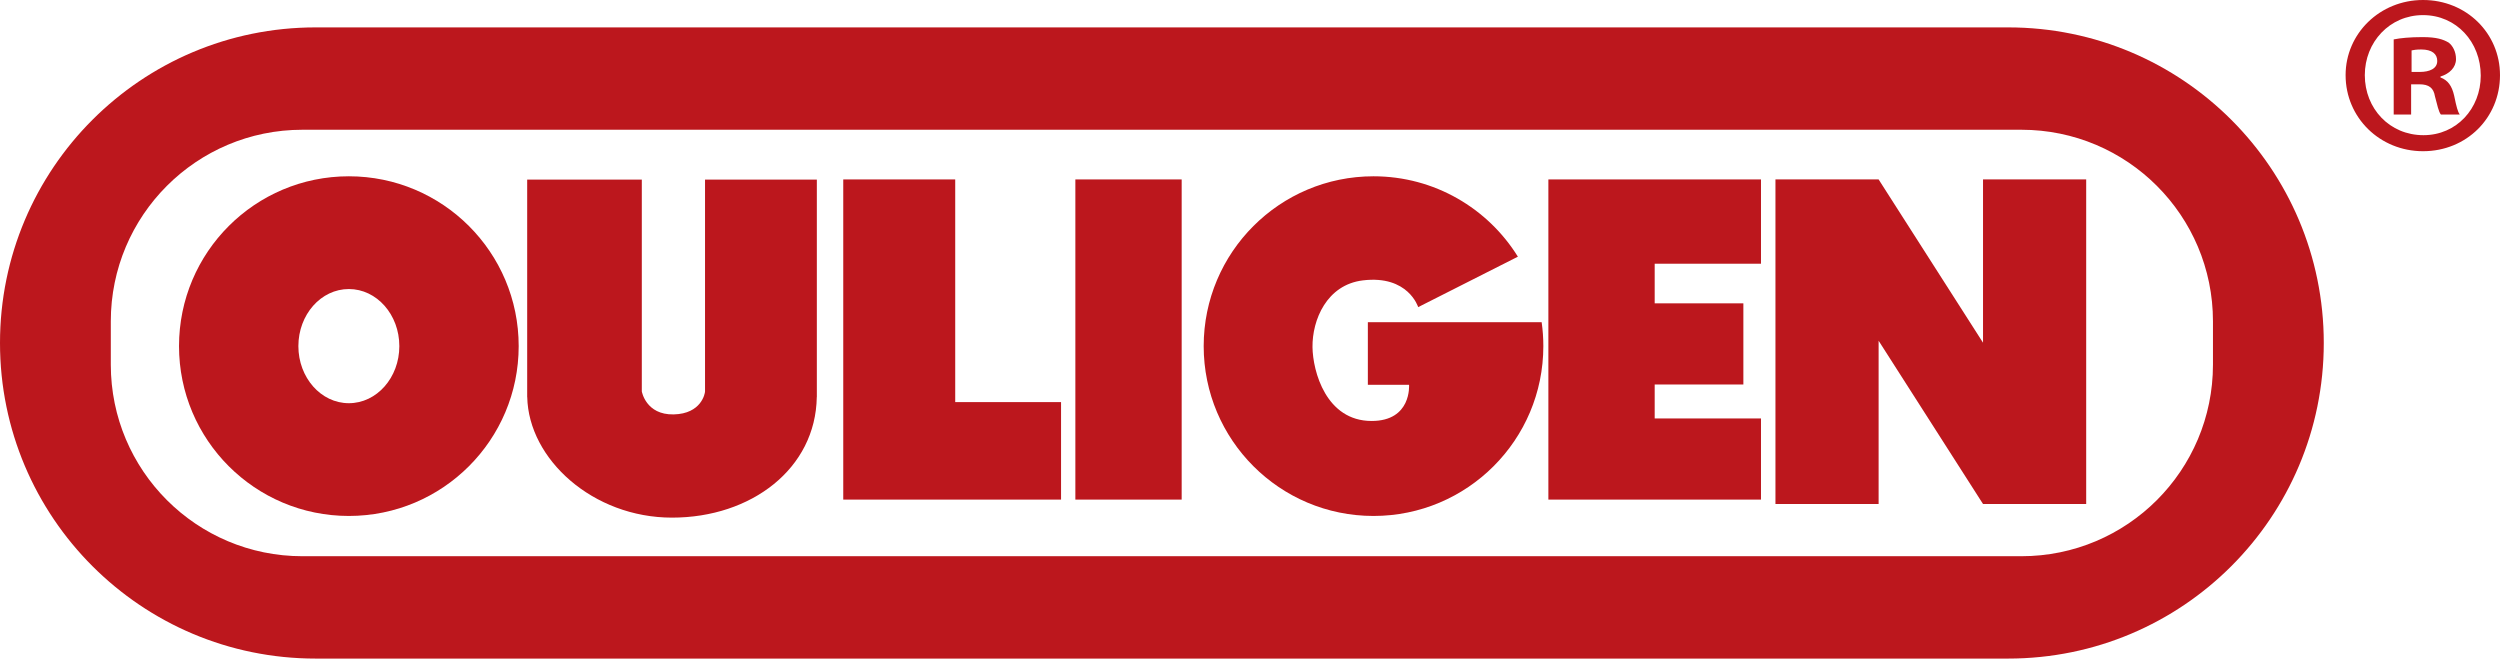
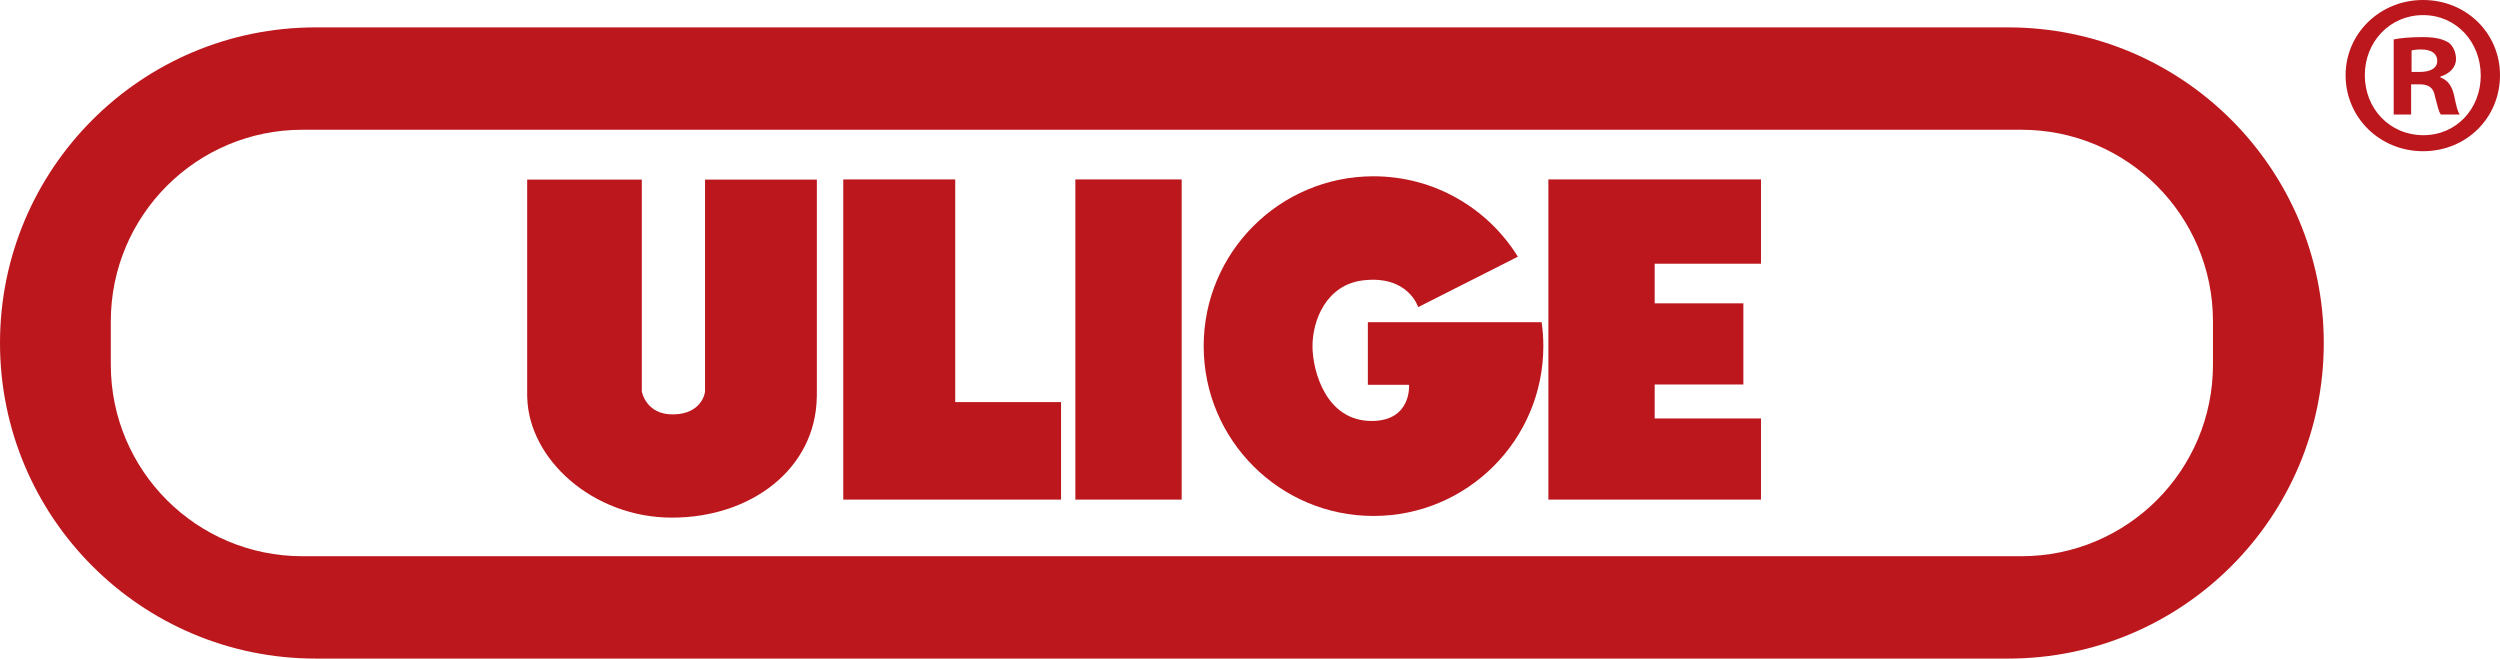
<svg xmlns="http://www.w3.org/2000/svg" width="1726.87pt" height="454.91pt" viewBox="0 0 1726.87 454.91" version="1.1">
  <defs>
    <clipPath id="clip1">
      <path d="M 0 18 L 1606 18 L 1606 454.91 L 0 454.91 Z M 0 18 " />
    </clipPath>
    <clipPath id="clip2">
      <path d="M 1620 0 L 1726.871 0 L 1726.871 105 L 1620 105 Z M 1620 0 " />
    </clipPath>
  </defs>
  <g id="surface1">
-     <path style=" stroke:none;fill-rule:nonzero;fill:rgb(73.7%,9%,11.4%);fill-opacity:1;" d="M 240.969 278.512 C 221.715 278.512 206.102 260.859 206.102 239.082 C 206.102 217.305 221.715 199.652 240.969 199.652 C 260.227 199.652 275.84 217.305 275.84 239.082 C 275.84 260.859 260.227 278.512 240.969 278.512 M 240.969 121.77 C 176.18 121.77 123.656 174.293 123.656 239.082 C 123.656 303.871 176.18 356.395 240.969 356.395 C 305.762 356.395 358.281 303.871 358.281 239.082 C 358.281 174.293 305.762 121.77 240.969 121.77 " />
    <path style=" stroke:none;fill-rule:nonzero;fill:rgb(73.7%,9%,11.4%);fill-opacity:1;" d="M 487 124.051 L 487 270.363 C 487 271.668 484.555 285.844 465.328 286.25 C 446.102 286.656 443.332 270.363 443.332 270.363 L 443.332 124.051 L 364.148 124.051 L 364.148 274.281 L 364.191 274.281 C 365.082 317.141 409.496 357.551 464.188 357.551 C 518.953 357.551 563.414 323.746 564.191 274.281 L 564.23 274.281 L 564.23 124.051 " />
    <path style=" stroke:none;fill-rule:nonzero;fill:rgb(73.7%,9%,11.4%);fill-opacity:1;" d="M 742.805 345.098 L 816.234 345.098 L 816.234 123.941 L 742.805 123.941 Z M 742.805 345.098 " />
    <path style=" stroke:none;fill-rule:nonzero;fill:rgb(73.7%,9%,11.4%);fill-opacity:1;" d="M 659.816 277.75 L 659.816 123.941 L 582.477 123.941 L 582.477 345.098 L 732.918 345.098 L 732.918 277.75 " />
    <path style=" stroke:none;fill-rule:nonzero;fill:rgb(73.7%,9%,11.4%);fill-opacity:1;" d="M 944.84 222.57 L 944.84 265.805 L 973.301 265.805 C 973.301 265.805 975.258 290.785 947.449 290.785 C 915.945 290.785 906.801 256.465 906.605 239.734 C 906.391 221.051 916.383 196.719 941.363 193.676 C 972.801 189.852 979.602 212.145 979.602 212.145 L 1048.48 177.297 C 1027.789 143.969 990.867 121.77 948.75 121.77 C 883.965 121.77 831.441 174.293 831.441 239.082 C 831.441 303.871 883.965 356.395 948.75 356.395 C 1013.539 356.395 1066.059 303.871 1066.059 239.082 C 1066.059 233.477 1065.66 227.969 1064.898 222.57 " />
    <path style=" stroke:none;fill-rule:nonzero;fill:rgb(73.7%,9%,11.4%);fill-opacity:1;" d="M 1216.398 182.164 L 1216.398 123.941 L 1069.539 123.941 L 1069.539 345.098 L 1216.398 345.098 L 1216.398 289.047 L 1142.969 289.047 L 1142.969 265.586 L 1204.23 265.586 L 1204.23 209.535 L 1142.969 209.535 L 1142.969 182.164 " />
-     <path style=" stroke:none;fill-rule:nonzero;fill:rgb(73.7%,9%,11.4%);fill-opacity:1;" d="M 1369.77 123.941 L 1369.77 236.719 L 1297.648 123.941 L 1226.391 123.941 L 1226.391 348.137 L 1297.648 348.137 L 1297.648 235.359 L 1369.77 348.137 L 1441.031 348.137 L 1441.031 123.941 " />
    <g clip-path="url(#clip1)" clip-rule="nonzero">
      <path style=" stroke:none;fill-rule:nonzero;fill:rgb(73.7%,9%,11.4%);fill-opacity:1;" d="M 1528.602 251.906 C 1528.602 324.973 1469.359 384.207 1396.301 384.207 L 208.84 384.207 C 135.77 384.207 76.539 324.973 76.539 251.906 L 76.539 221.926 C 76.539 148.859 135.77 89.625 208.84 89.625 L 1396.301 89.625 C 1469.359 89.625 1528.602 148.859 1528.602 221.926 Z M 1387.141 18.922 L 217.992 18.922 C 97.598 18.922 0 116.523 0 236.914 C 0 357.312 97.598 454.91 217.992 454.91 L 1387.141 454.91 C 1507.539 454.91 1605.141 357.312 1605.141 236.914 C 1605.141 116.523 1507.539 18.922 1387.141 18.922 " />
    </g>
    <g clip-path="url(#clip2)" clip-rule="nonzero">
      <path style=" stroke:none;fill-rule:nonzero;fill:rgb(73.7%,9%,11.4%);fill-opacity:1;" d="M 1665.789 49.691 L 1671.48 49.691 C 1678.129 49.691 1683.52 47.477 1683.52 42.102 C 1683.52 37.348 1680.039 34.176 1672.441 34.176 C 1669.27 34.176 1667.051 34.496 1665.789 34.82 Z M 1665.48 79.125 L 1653.441 79.125 L 1653.441 27.219 C 1658.18 26.262 1664.828 25.633 1673.391 25.633 C 1683.211 25.633 1687.621 27.219 1691.43 29.434 C 1694.27 31.648 1696.48 35.762 1696.48 40.824 C 1696.48 46.523 1692.051 50.953 1685.738 52.863 L 1685.738 53.492 C 1690.789 55.387 1693.648 59.191 1695.219 66.148 C 1696.82 74.062 1697.75 77.23 1699.039 79.125 L 1686.051 79.125 C 1684.469 77.23 1683.52 72.488 1681.922 66.473 C 1680.988 60.773 1677.82 58.234 1671.18 58.234 L 1665.48 58.234 Z M 1633.488 51.91 C 1633.488 75.016 1650.609 93.379 1674.012 93.379 C 1696.82 93.379 1713.57 75.016 1713.57 52.23 C 1713.57 29.109 1696.82 10.438 1673.699 10.438 C 1650.609 10.438 1633.488 29.109 1633.488 51.91 M 1726.871 51.91 C 1726.871 81.344 1703.781 104.449 1673.699 104.449 C 1643.961 104.449 1620.219 81.344 1620.219 51.91 C 1620.219 23.105 1643.961 0 1673.699 0 C 1703.781 0 1726.871 23.105 1726.871 51.91 " />
    </g>
  </g>
</svg>